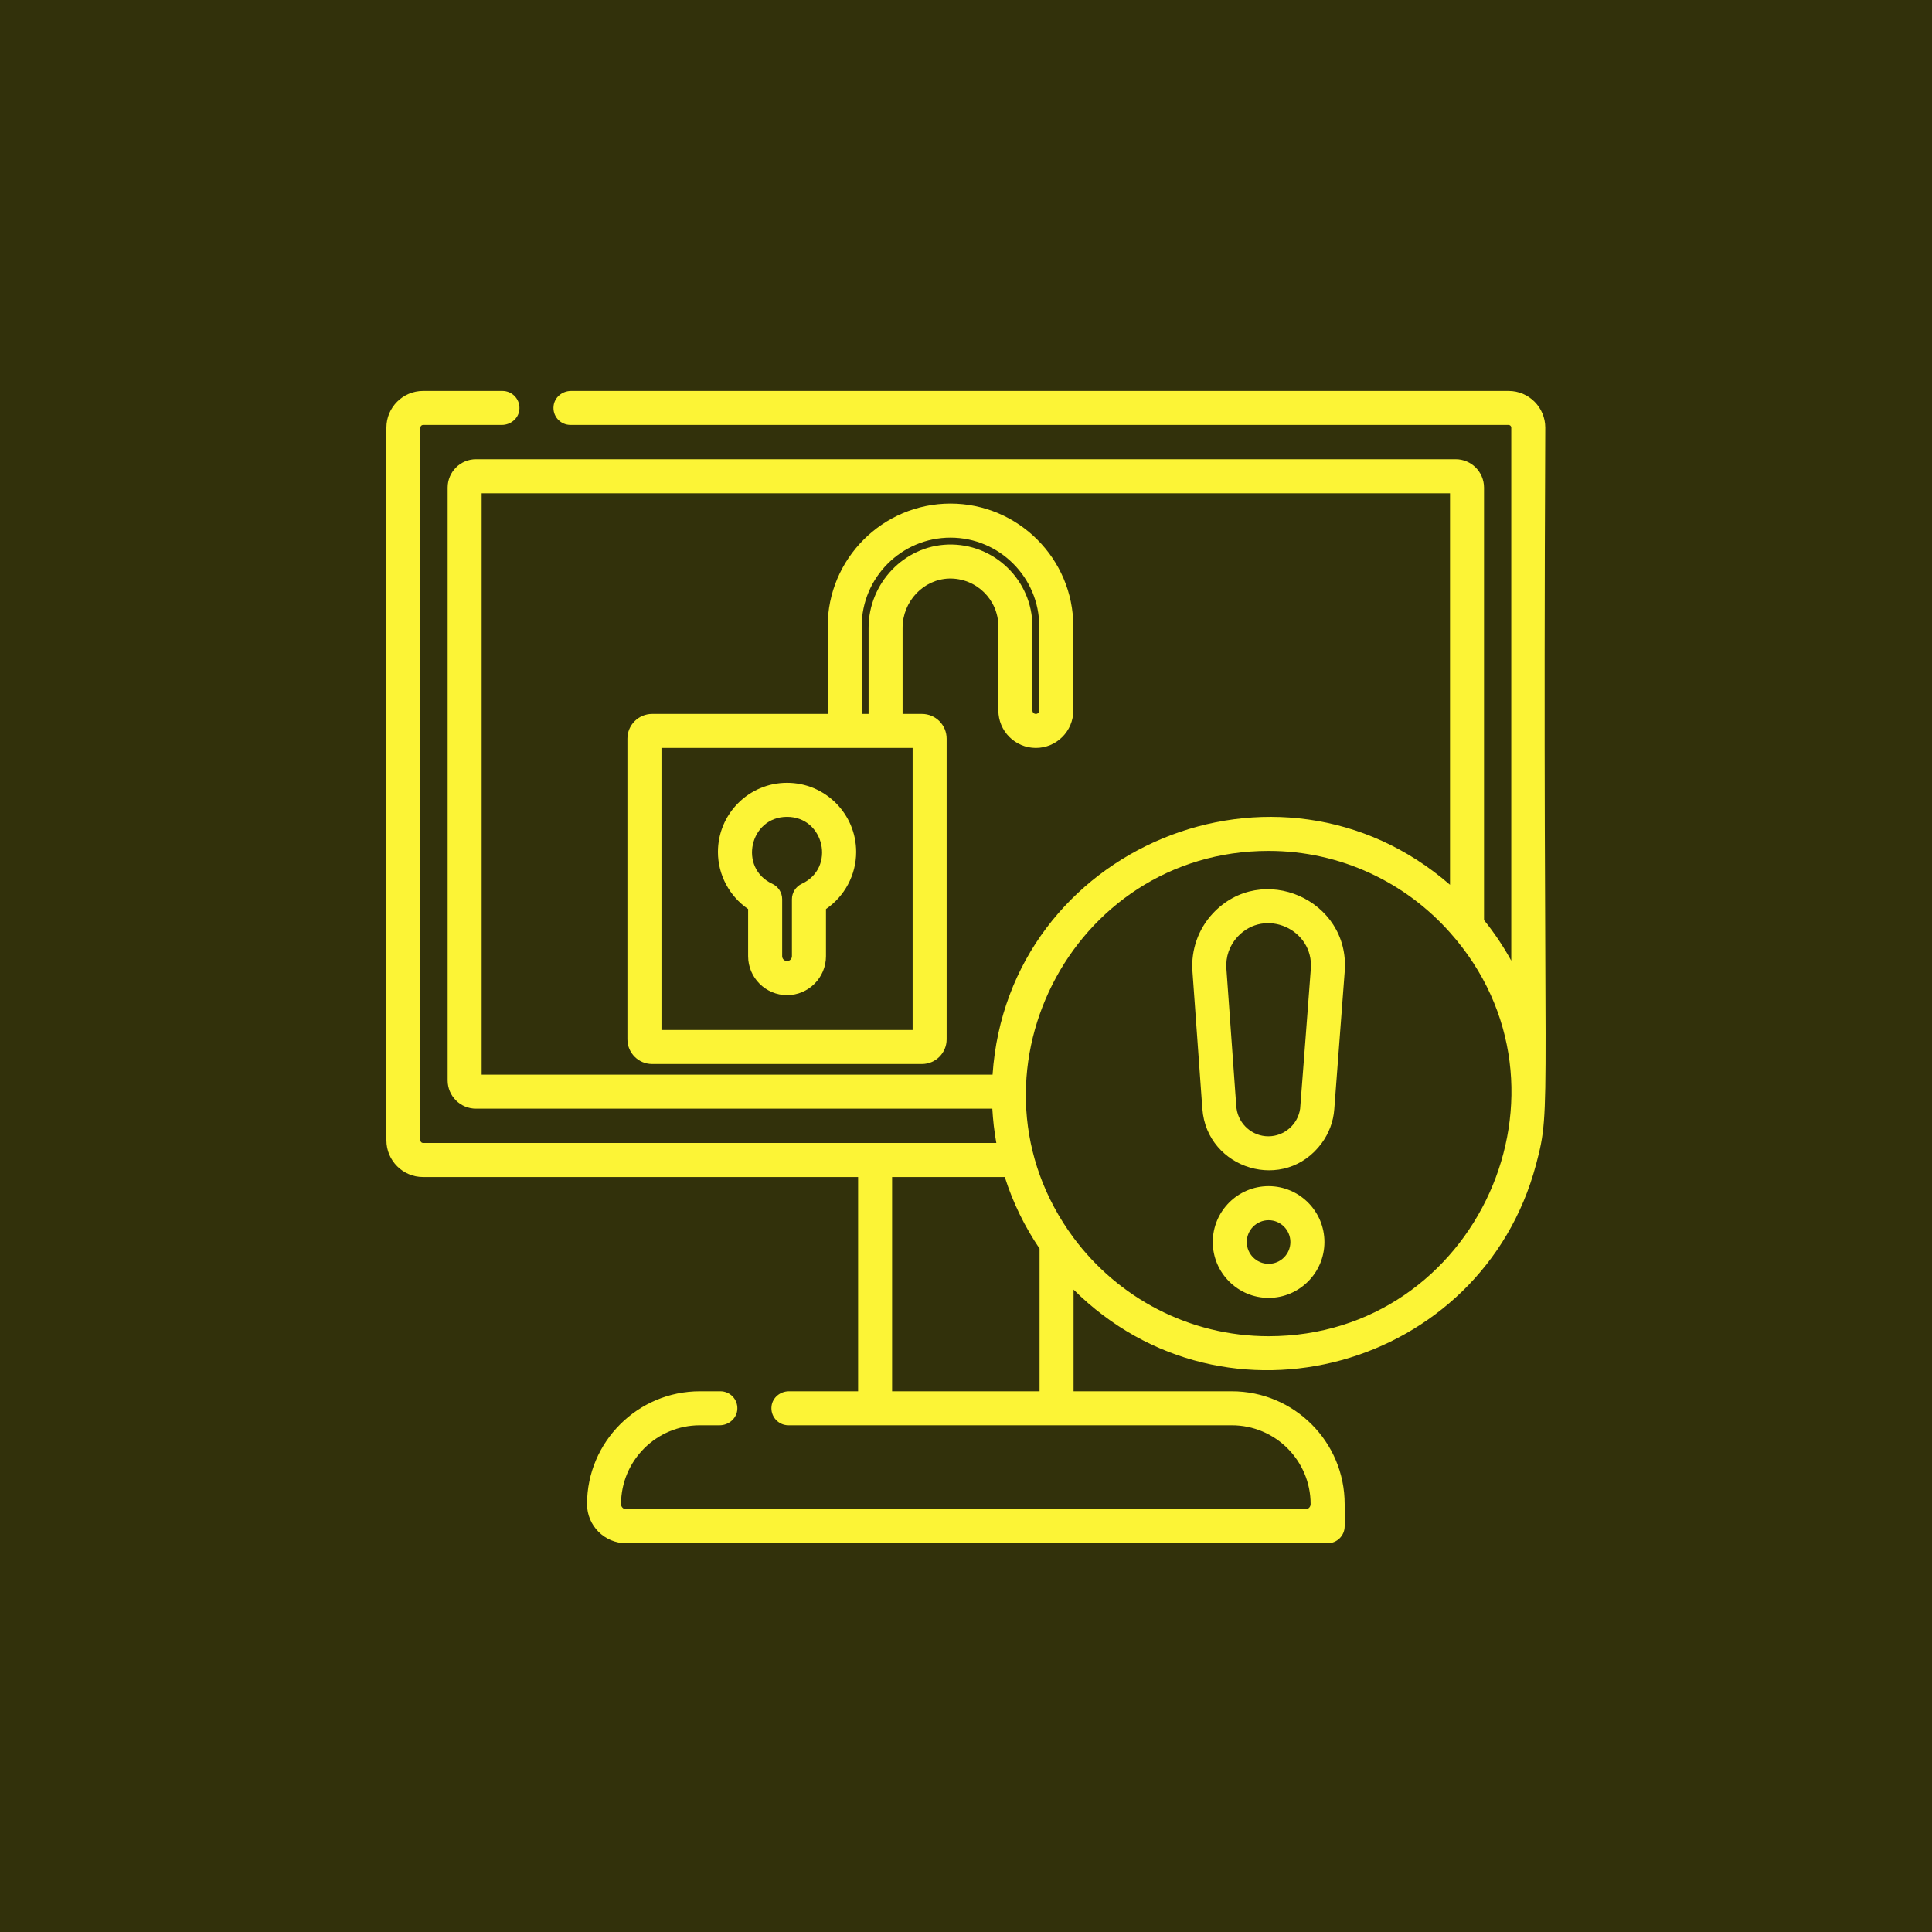
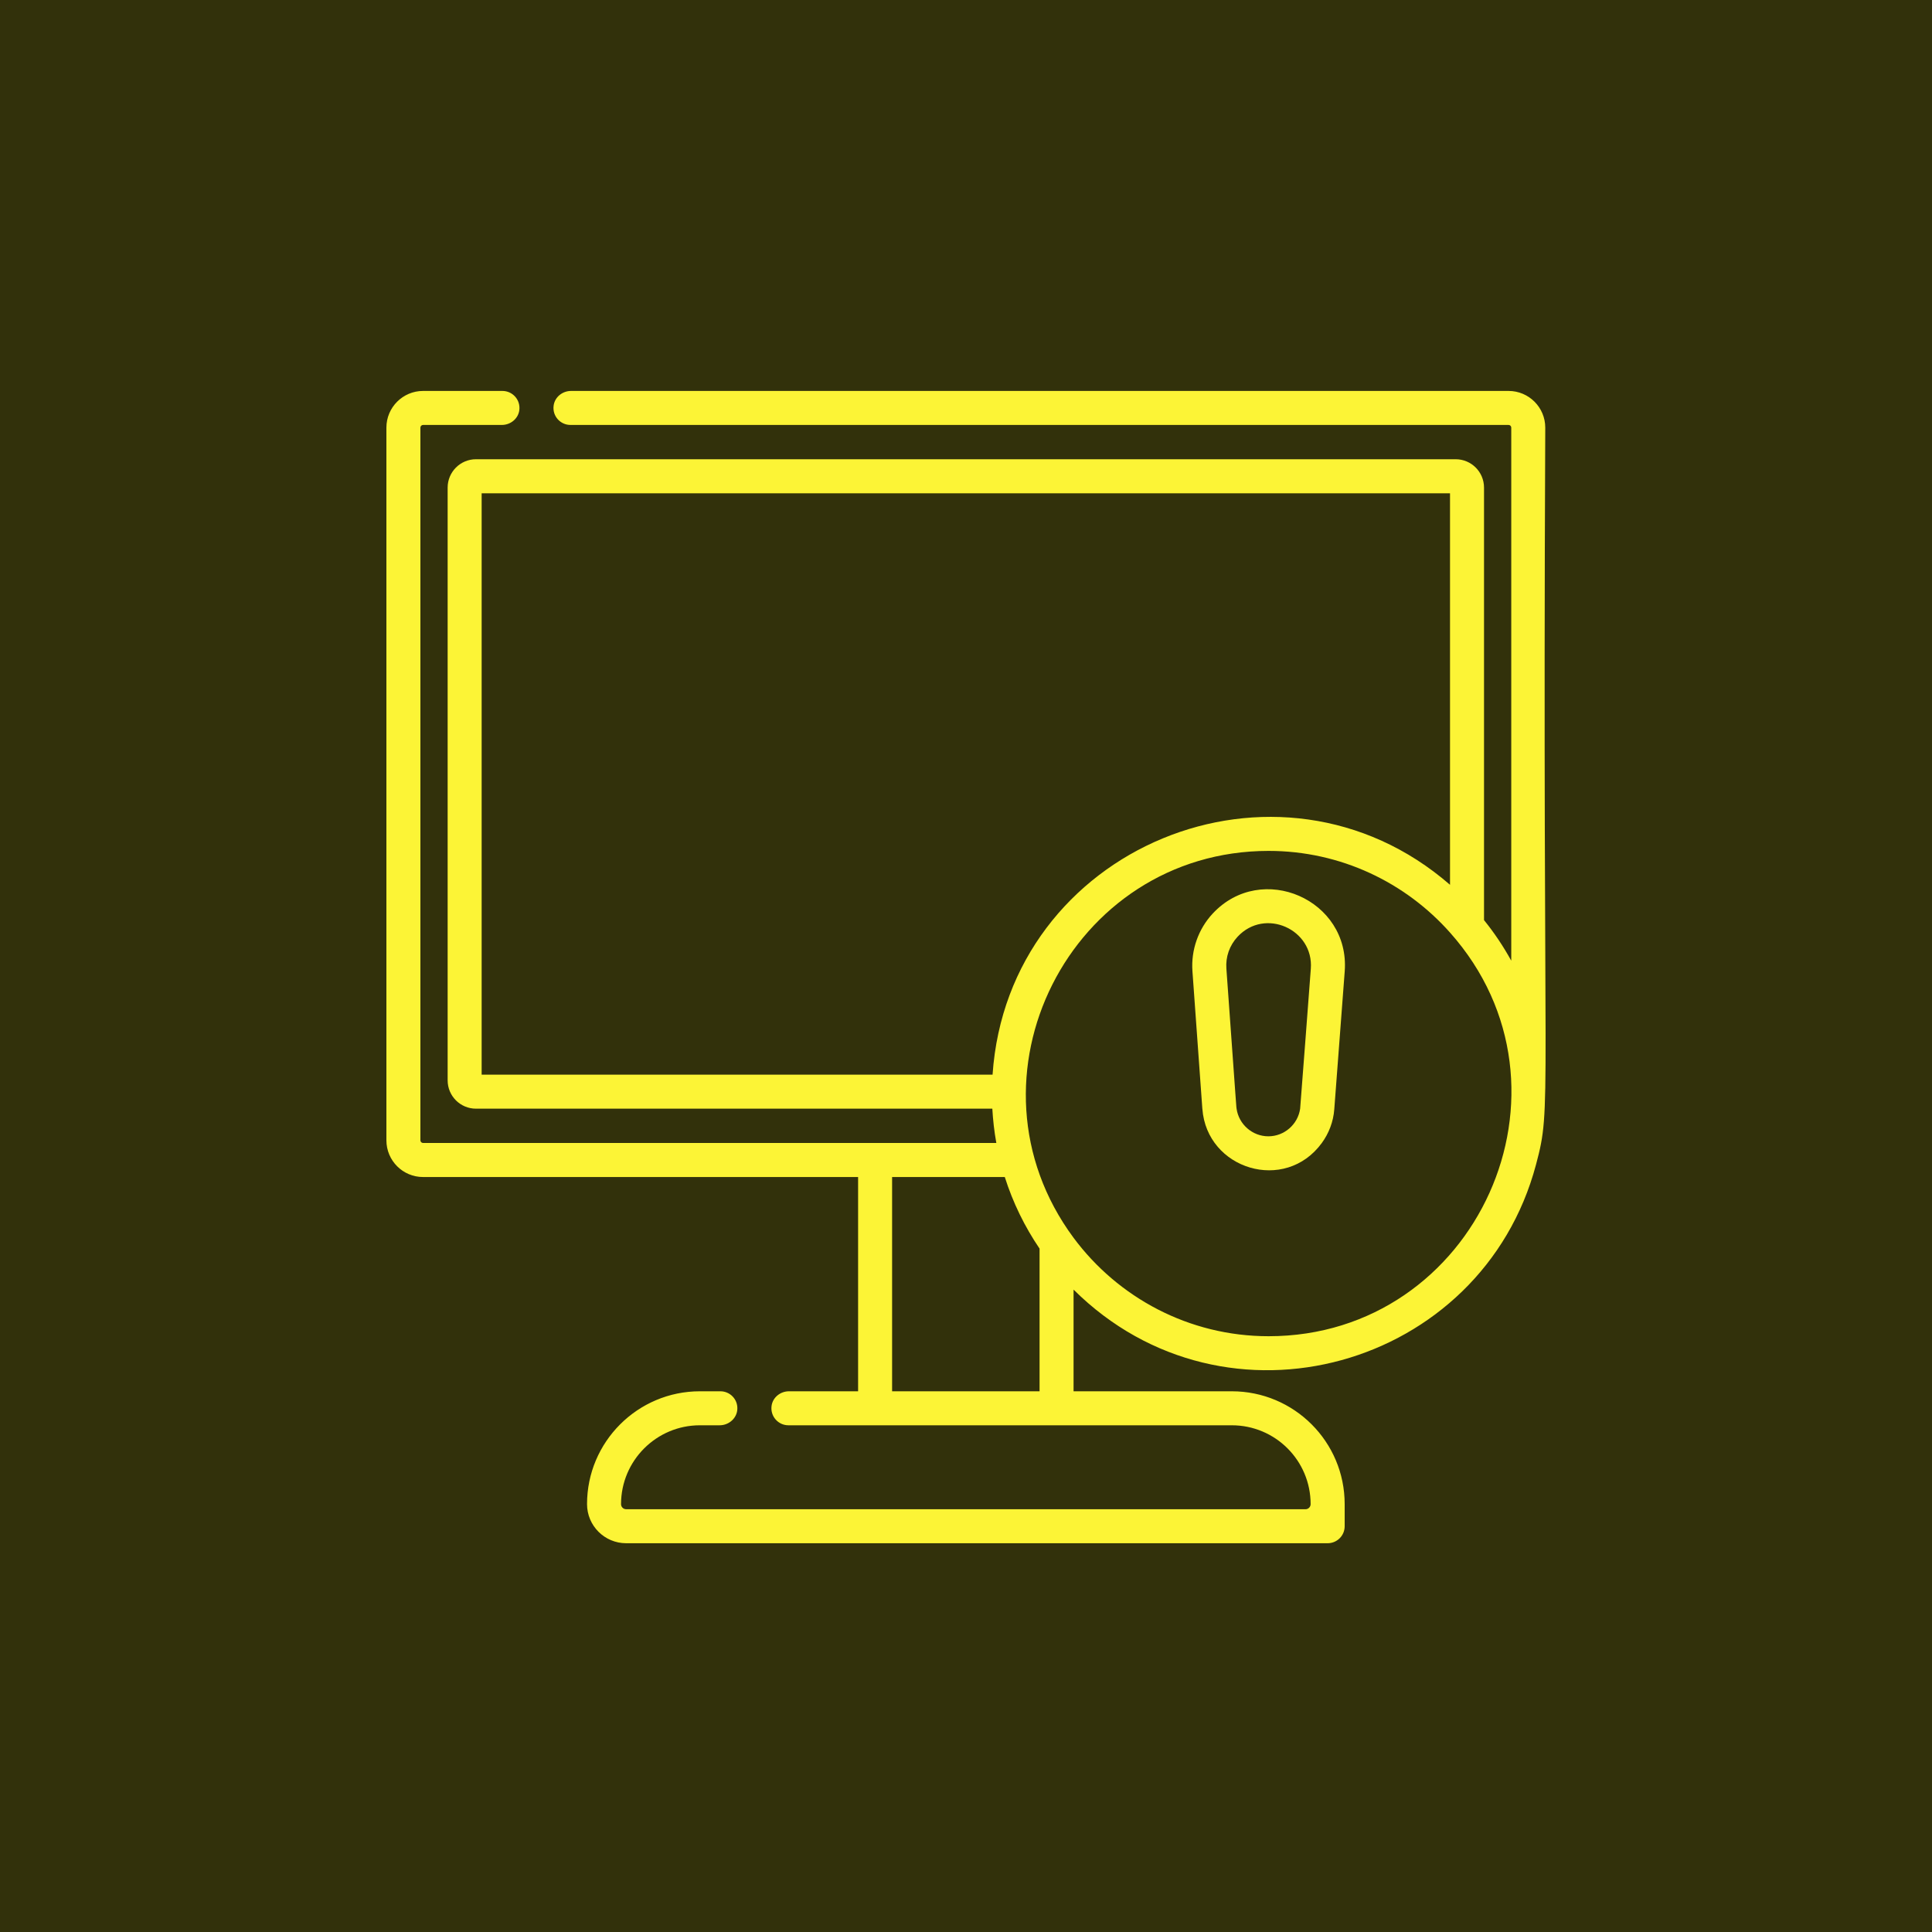
<svg xmlns="http://www.w3.org/2000/svg" width="40" height="40" viewBox="0 0 40 40" fill="none">
  <rect width="40" height="40" fill="#32310B" />
  <path d="M31.993 8.853C31.993 8.435 31.653 8.094 31.234 8.094H11.823C11.644 8.094 11.484 8.222 11.462 8.4C11.434 8.615 11.601 8.798 11.811 8.798H31.234C31.264 8.798 31.289 8.823 31.289 8.853V19.89C31.125 19.593 30.937 19.312 30.725 19.05V10.095C30.725 9.771 30.462 9.508 30.138 9.508H9.855C9.531 9.508 9.268 9.771 9.268 10.095V22.367C9.268 22.692 9.531 22.954 9.855 22.954H20.545C20.559 23.191 20.583 23.415 20.628 23.664H8.759C8.729 23.664 8.704 23.64 8.704 23.609V8.853C8.704 8.823 8.729 8.798 8.759 8.798H10.39C10.569 8.798 10.729 8.67 10.752 8.492C10.779 8.277 10.612 8.094 10.402 8.094H8.759C8.34 8.094 8 8.435 8 8.853V23.609C8 24.029 8.34 24.369 8.759 24.369H17.766V28.805H16.335C16.156 28.805 15.996 28.933 15.974 29.111C15.947 29.326 16.114 29.509 16.323 29.509H25.503C26.404 29.509 27.135 30.239 27.135 31.141C27.135 31.2 27.087 31.247 27.029 31.247H12.964C12.906 31.247 12.858 31.2 12.858 31.142C12.858 30.241 13.59 29.509 14.49 29.509H14.9C15.092 29.509 15.261 29.36 15.266 29.168C15.273 28.968 15.113 28.805 14.914 28.805H14.49C13.202 28.805 12.154 29.853 12.154 31.141C12.154 31.588 12.517 31.951 12.964 31.951H27.487C27.682 31.951 27.84 31.794 27.84 31.599V31.141C27.84 29.85 26.793 28.805 25.503 28.805H22.227V26.7C25.376 29.831 30.68 28.325 31.801 24.114C32.139 22.846 31.929 23.216 31.993 8.853ZM20.55 22.25H9.972V10.213H30.021V18.319C26.471 15.23 20.869 17.535 20.55 22.25ZM21.523 28.805H18.47V24.369H20.803C20.971 24.9 21.216 25.399 21.523 25.851V28.805ZM26.265 27.665C24.613 27.665 23.144 26.862 22.227 25.627C19.782 22.325 22.155 17.617 26.265 17.617C27.758 17.617 29.1 18.271 30.021 19.308C32.896 22.536 30.576 27.665 26.265 27.665Z" fill="#FCF436" />
-   <path d="M15.489 18.821V19.797C15.489 20.241 15.851 20.603 16.295 20.603C16.739 20.603 17.101 20.241 17.101 19.797V18.821C17.486 18.558 17.726 18.115 17.726 17.639C17.726 16.849 17.084 16.207 16.295 16.207C15.505 16.207 14.864 16.849 14.864 17.639C14.864 18.115 15.103 18.557 15.489 18.821ZM16.295 16.912C17.066 16.912 17.307 17.97 16.6 18.298C16.476 18.356 16.396 18.481 16.396 18.618V19.797C16.396 19.852 16.35 19.898 16.295 19.898C16.24 19.898 16.194 19.852 16.194 19.797V18.618C16.194 18.481 16.114 18.356 15.989 18.298C15.284 17.971 15.522 16.912 16.295 16.912Z" fill="#FCF436" />
-   <path d="M22.222 12.97C22.222 11.567 21.081 10.426 19.679 10.426C18.276 10.426 17.136 11.567 17.136 12.97V14.781H13.502C13.22 14.781 12.99 15.01 12.99 15.292V21.518C12.99 21.8 13.22 22.029 13.502 22.029H19.088C19.37 22.029 19.599 21.8 19.599 21.518V15.292C19.599 15.01 19.37 14.781 19.088 14.781H18.687V12.998C18.687 12.451 19.119 11.994 19.649 11.978C20.209 11.964 20.67 12.413 20.67 12.97V14.709C20.67 15.137 21.018 15.485 21.446 15.485C21.874 15.485 22.222 15.137 22.222 14.709V12.97ZM18.895 15.485V21.325H13.695V15.485H18.895ZM21.517 14.709C21.517 14.749 21.485 14.781 21.446 14.781C21.407 14.781 21.375 14.749 21.375 14.709V12.97C21.375 12.011 20.578 11.245 19.628 11.274C18.721 11.301 17.983 12.074 17.983 12.998V14.781H17.84V12.97C17.84 11.956 18.665 11.131 19.679 11.131C20.692 11.131 21.517 11.956 21.517 12.97V14.709H21.517Z" fill="#FCF436" />
  <path d="M25.108 18.914C24.81 19.234 24.657 19.668 24.688 20.105C24.706 20.346 24.867 22.592 24.893 22.954L24.894 22.959C24.986 24.21 26.605 24.709 27.367 23.664C27.512 23.465 27.606 23.225 27.625 22.964L27.841 20.111C27.953 18.627 26.122 17.826 25.108 18.914ZM27.139 20.057C27.138 20.062 26.924 22.914 26.918 22.954C26.872 23.278 26.591 23.526 26.26 23.526C25.929 23.526 25.648 23.278 25.602 22.954C25.596 22.919 25.611 23.117 25.391 20.054C25.373 19.809 25.456 19.574 25.623 19.394C26.191 18.785 27.201 19.241 27.139 20.057Z" fill="#FCF436" />
-   <path d="M26.265 24.558C25.628 24.558 25.109 25.077 25.109 25.715C25.109 26.352 25.628 26.871 26.265 26.871C26.902 26.871 27.421 26.352 27.421 25.715C27.421 25.077 26.902 24.558 26.265 24.558ZM26.265 26.166C26.016 26.166 25.813 25.964 25.813 25.715C25.813 25.466 26.016 25.263 26.265 25.263C26.514 25.263 26.716 25.466 26.716 25.715C26.716 25.964 26.514 26.166 26.265 26.166Z" fill="#FCF436" />
</svg>